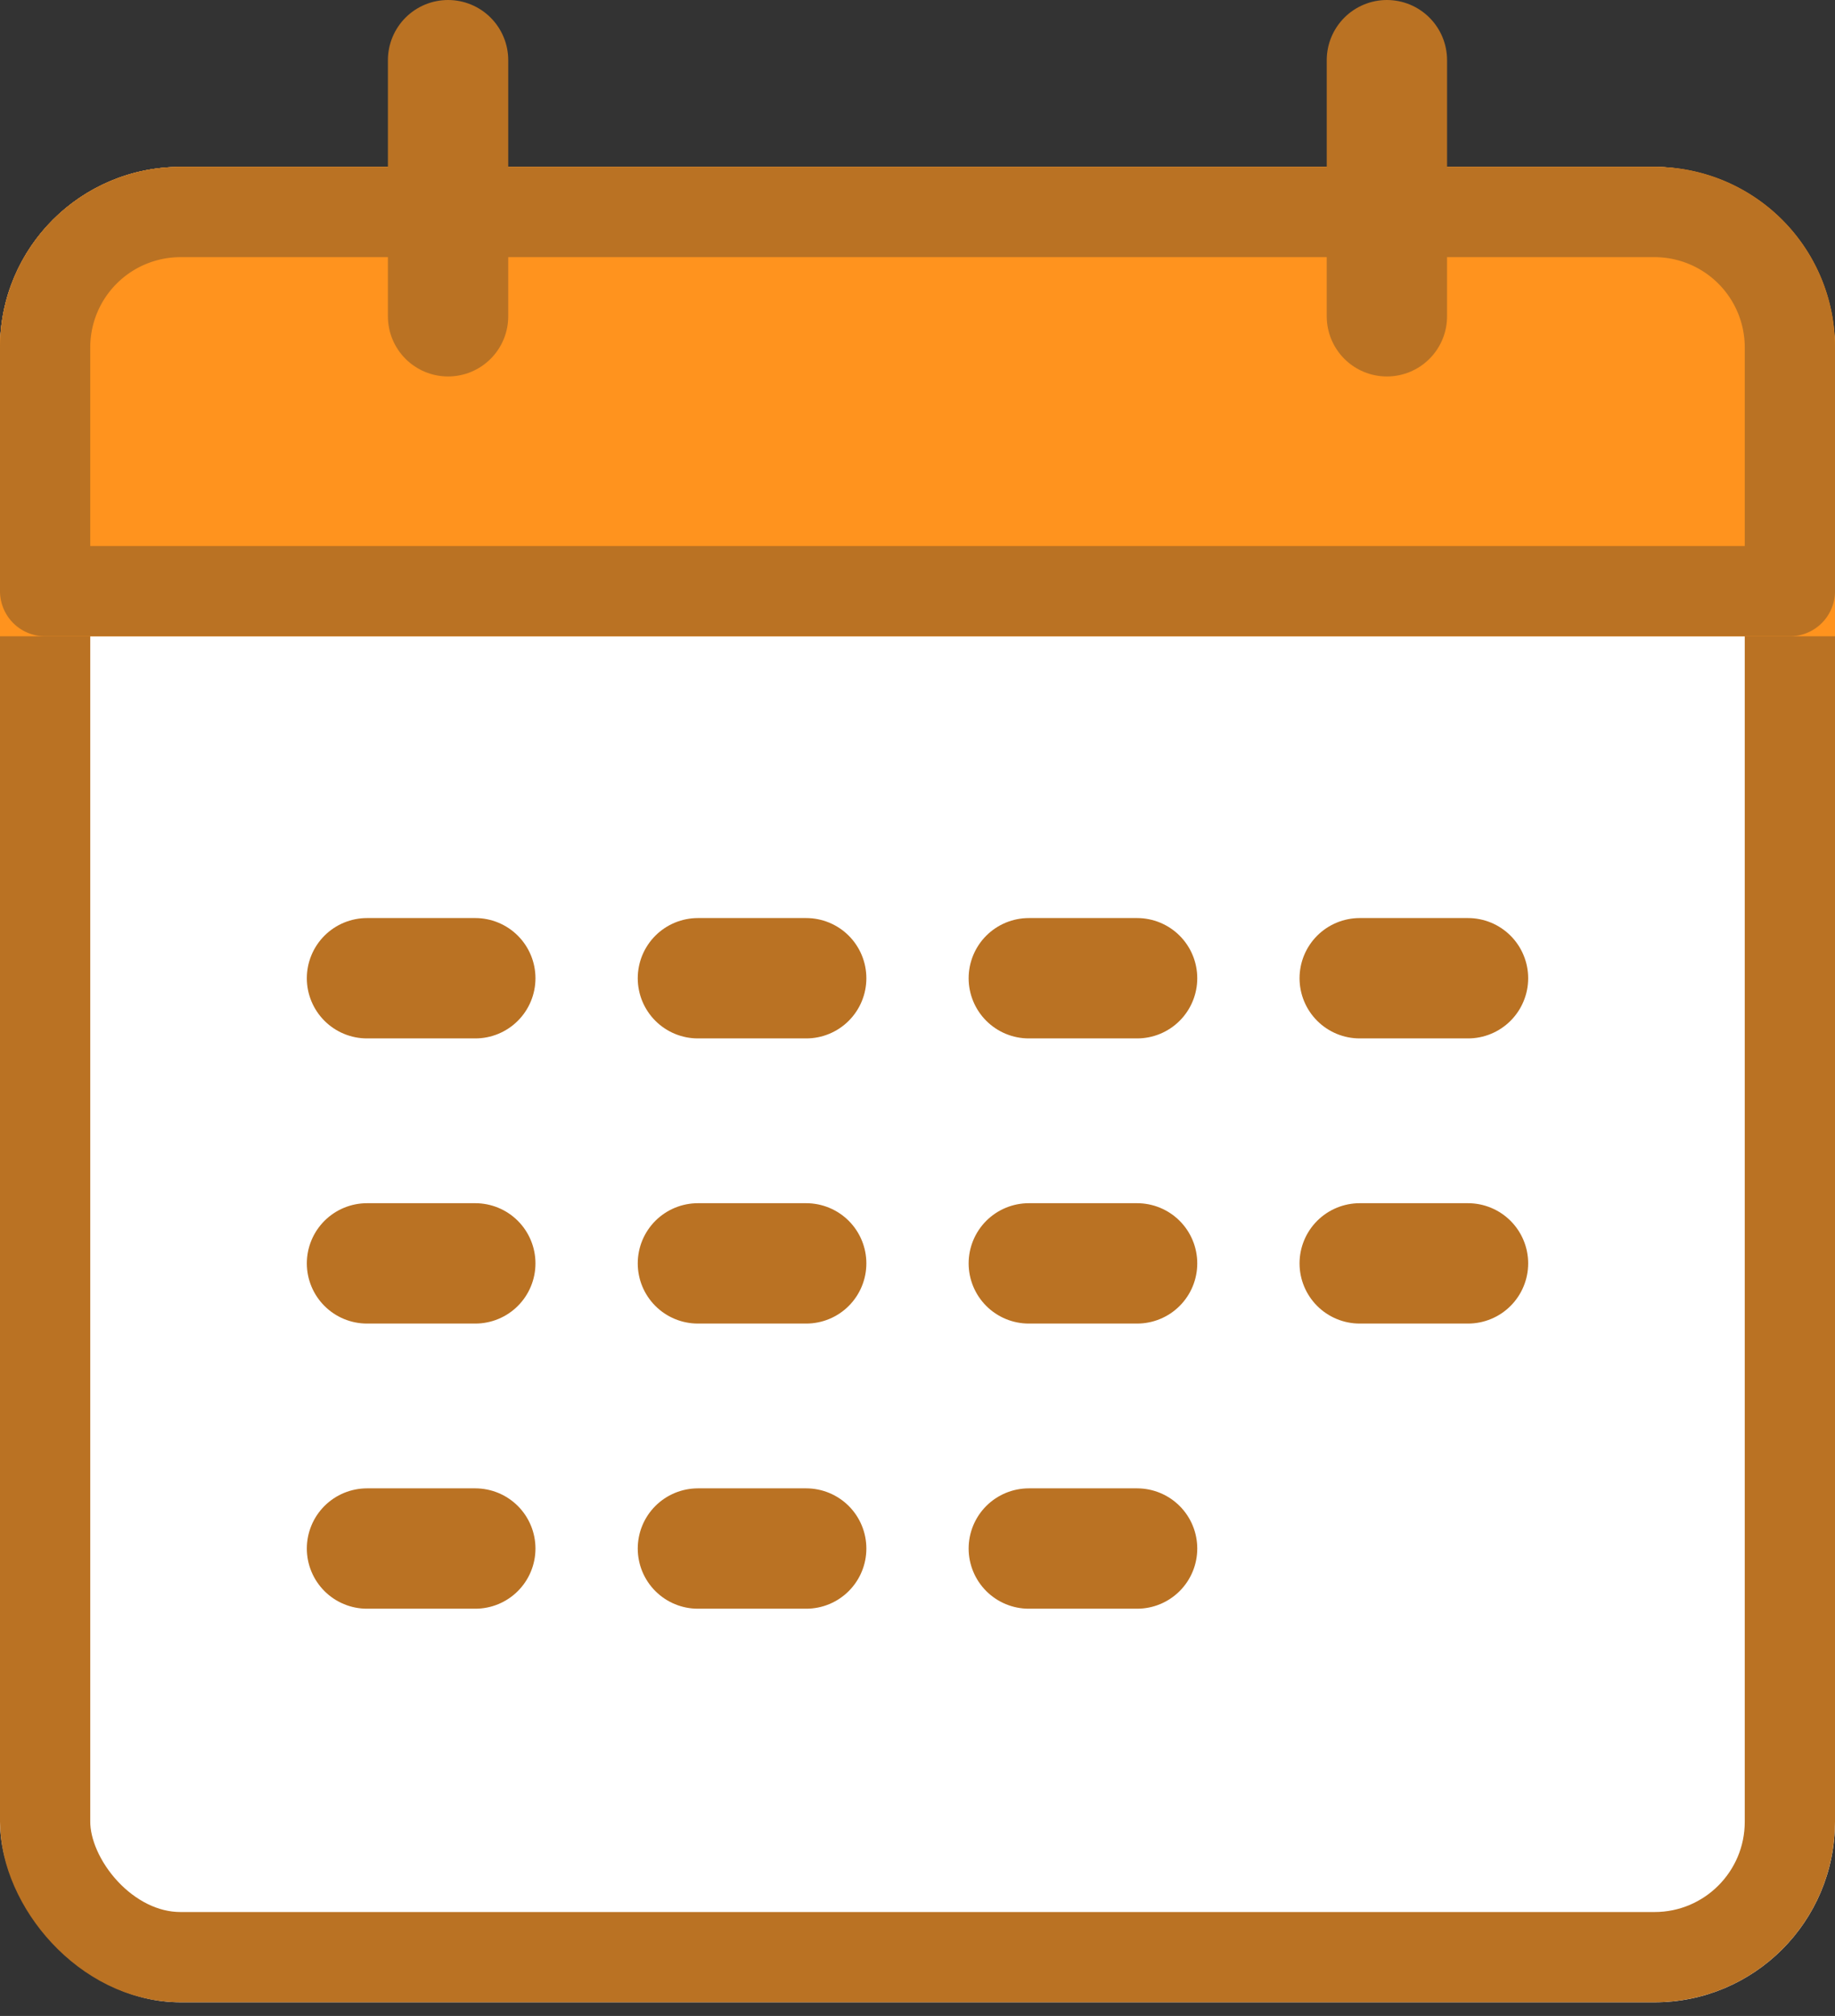
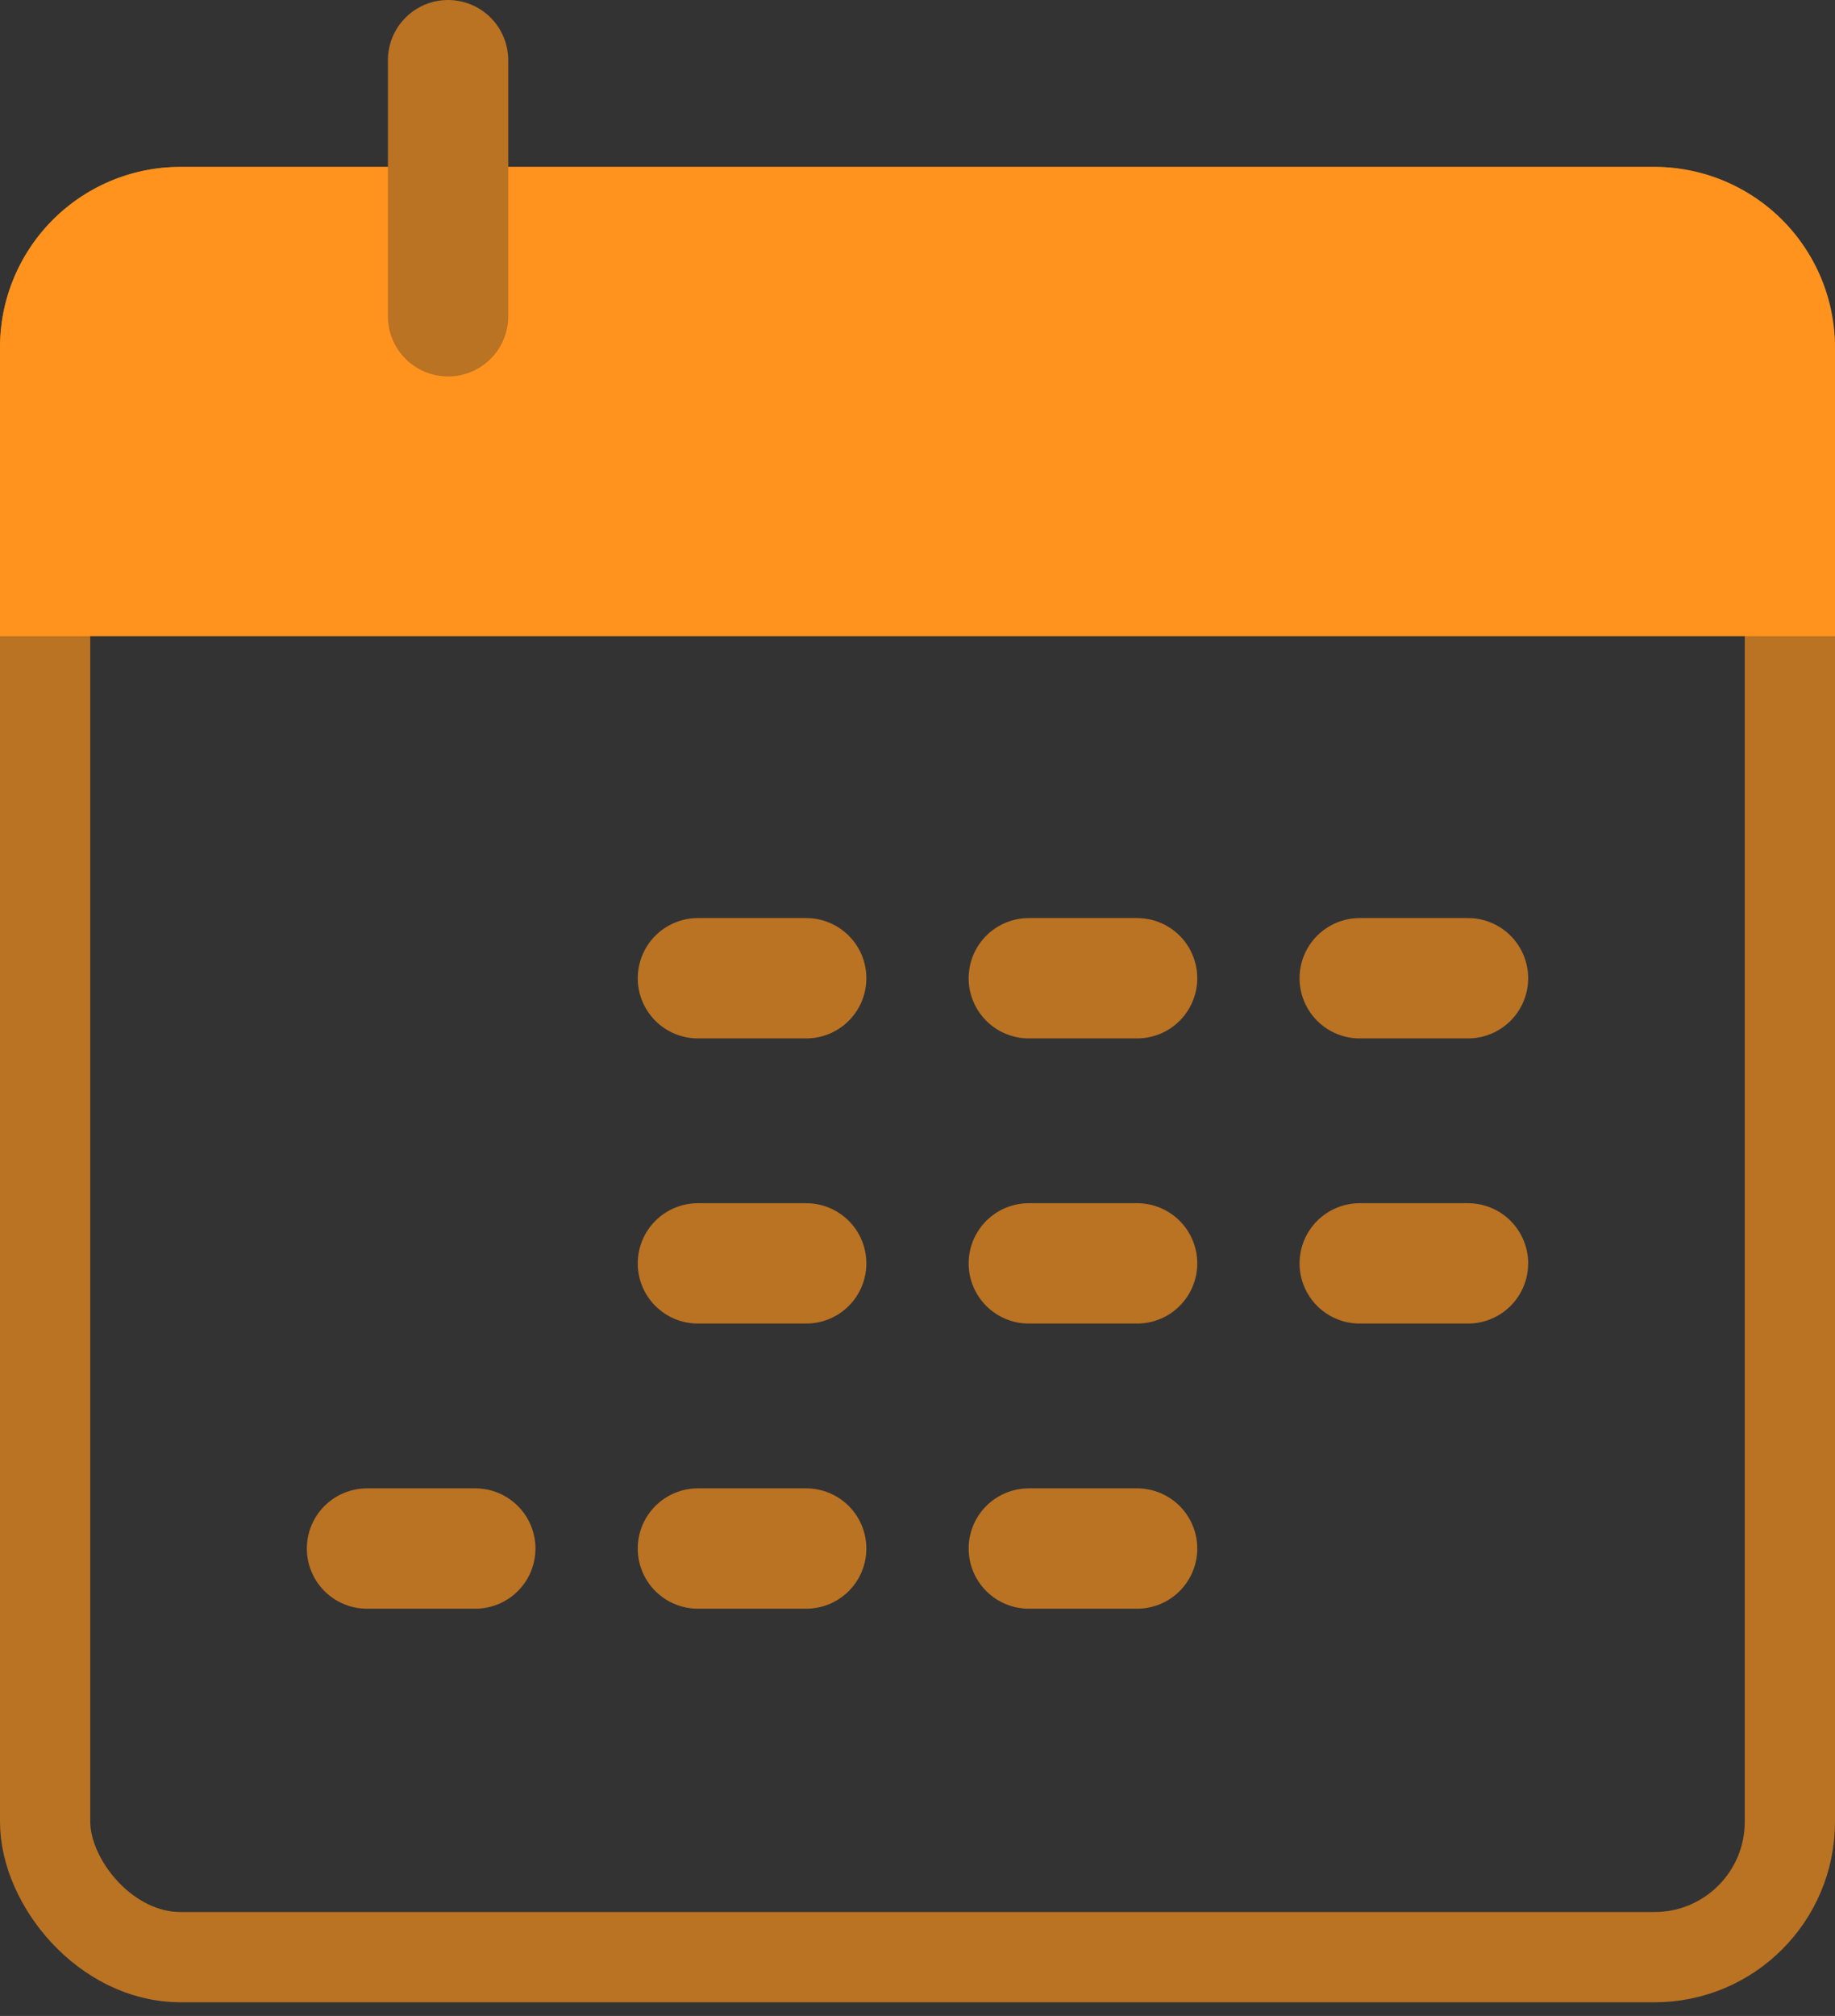
<svg xmlns="http://www.w3.org/2000/svg" width="61" height="67" viewBox="0 0 61 67">
  <rect x="0" y="0" width="61" height="67" fill="#333333" stroke="none" />
  <defs>
    <clipPath id="clip-path">
      <rect id="長方形_4322" data-name="長方形 4322" width="61" height="67" transform="translate(6358 -460)" fill="#fff" />
    </clipPath>
  </defs>
  <g id="マスクグループ_25" data-name="マスクグループ 25" transform="translate(-6358 460)" clip-path="url(#clip-path)">
    <g id="グループ_5276" data-name="グループ 5276" transform="translate(6357.735 -458)">
      <g id="長方形_4292" data-name="長方形 4292" transform="translate(0.265 3.547)" fill="#fff" stroke="#ba7223" stroke-linecap="round" stroke-linejoin="round" stroke-width="3">
-         <rect width="61" height="61" rx="6" stroke="none" />
        <rect x="1.5" y="1.5" width="58" height="58" rx="4.5" fill="none" />
      </g>
      <g id="長方形_4293" data-name="長方形 4293" transform="translate(0.265 3.547)" fill="#ff931e" stroke="#ba7223" stroke-linecap="round" stroke-linejoin="round" stroke-width="3">
        <path d="M6,0H55a6,6,0,0,1,6,6v9.6a0,0,0,0,1,0,0H0a0,0,0,0,1,0,0V6A6,6,0,0,1,6,0Z" stroke="none" />
-         <path d="M6,1.5H55A4.5,4.5,0,0,1,59.5,6v8.1a0,0,0,0,1,0,0H1.5a0,0,0,0,1,0,0V6A4.5,4.5,0,0,1,6,1.5Z" fill="none" />
      </g>
      <line id="線_161" data-name="線 161" y2="8.512" transform="translate(15.16)" fill="none" stroke="#ba7223" stroke-linecap="round" stroke-width="4" />
-       <line id="線_163" data-name="線 163" x1="3.6" transform="translate(12.465 30.512)" fill="none" stroke="#ba7223" stroke-linecap="round" stroke-width="4" />
-       <line id="線_170" data-name="線 170" x1="3.6" transform="translate(12.465 39.989)" fill="none" stroke="#ba7223" stroke-linecap="round" stroke-width="4" />
      <line id="線_173" data-name="線 173" x1="3.6" transform="translate(12.465 49.466)" fill="none" stroke="#ba7223" stroke-linecap="round" stroke-width="4" />
      <line id="線_164" data-name="線 164" x1="3.6" transform="translate(23.465 30.512)" fill="none" stroke="#ba7223" stroke-linecap="round" stroke-width="4" />
      <line id="線_169" data-name="線 169" x1="3.6" transform="translate(23.465 39.989)" fill="none" stroke="#ba7223" stroke-linecap="round" stroke-width="4" />
      <line id="線_172" data-name="線 172" x1="3.6" transform="translate(23.465 49.466)" fill="none" stroke="#ba7223" stroke-linecap="round" stroke-width="4" />
      <line id="線_165" data-name="線 165" x1="3.6" transform="translate(34.465 30.512)" fill="none" stroke="#ba7223" stroke-linecap="round" stroke-width="4" />
      <line id="線_168" data-name="線 168" x1="3.6" transform="translate(34.465 39.989)" fill="none" stroke="#ba7223" stroke-linecap="round" stroke-width="4" />
      <line id="線_171" data-name="線 171" x1="3.6" transform="translate(34.465 49.466)" fill="none" stroke="#ba7223" stroke-linecap="round" stroke-width="4" />
      <line id="線_166" data-name="線 166" x1="3.6" transform="translate(45.465 30.512)" fill="none" stroke="#ba7223" stroke-linecap="round" stroke-width="4" />
      <line id="線_167" data-name="線 167" x1="3.6" transform="translate(45.465 39.989)" fill="none" stroke="#ba7223" stroke-linecap="round" stroke-width="4" />
-       <line id="線_162" data-name="線 162" y2="8.512" transform="translate(46.369)" fill="none" stroke="#ba7223" stroke-linecap="round" stroke-width="4" />
    </g>
  </g>
</svg>